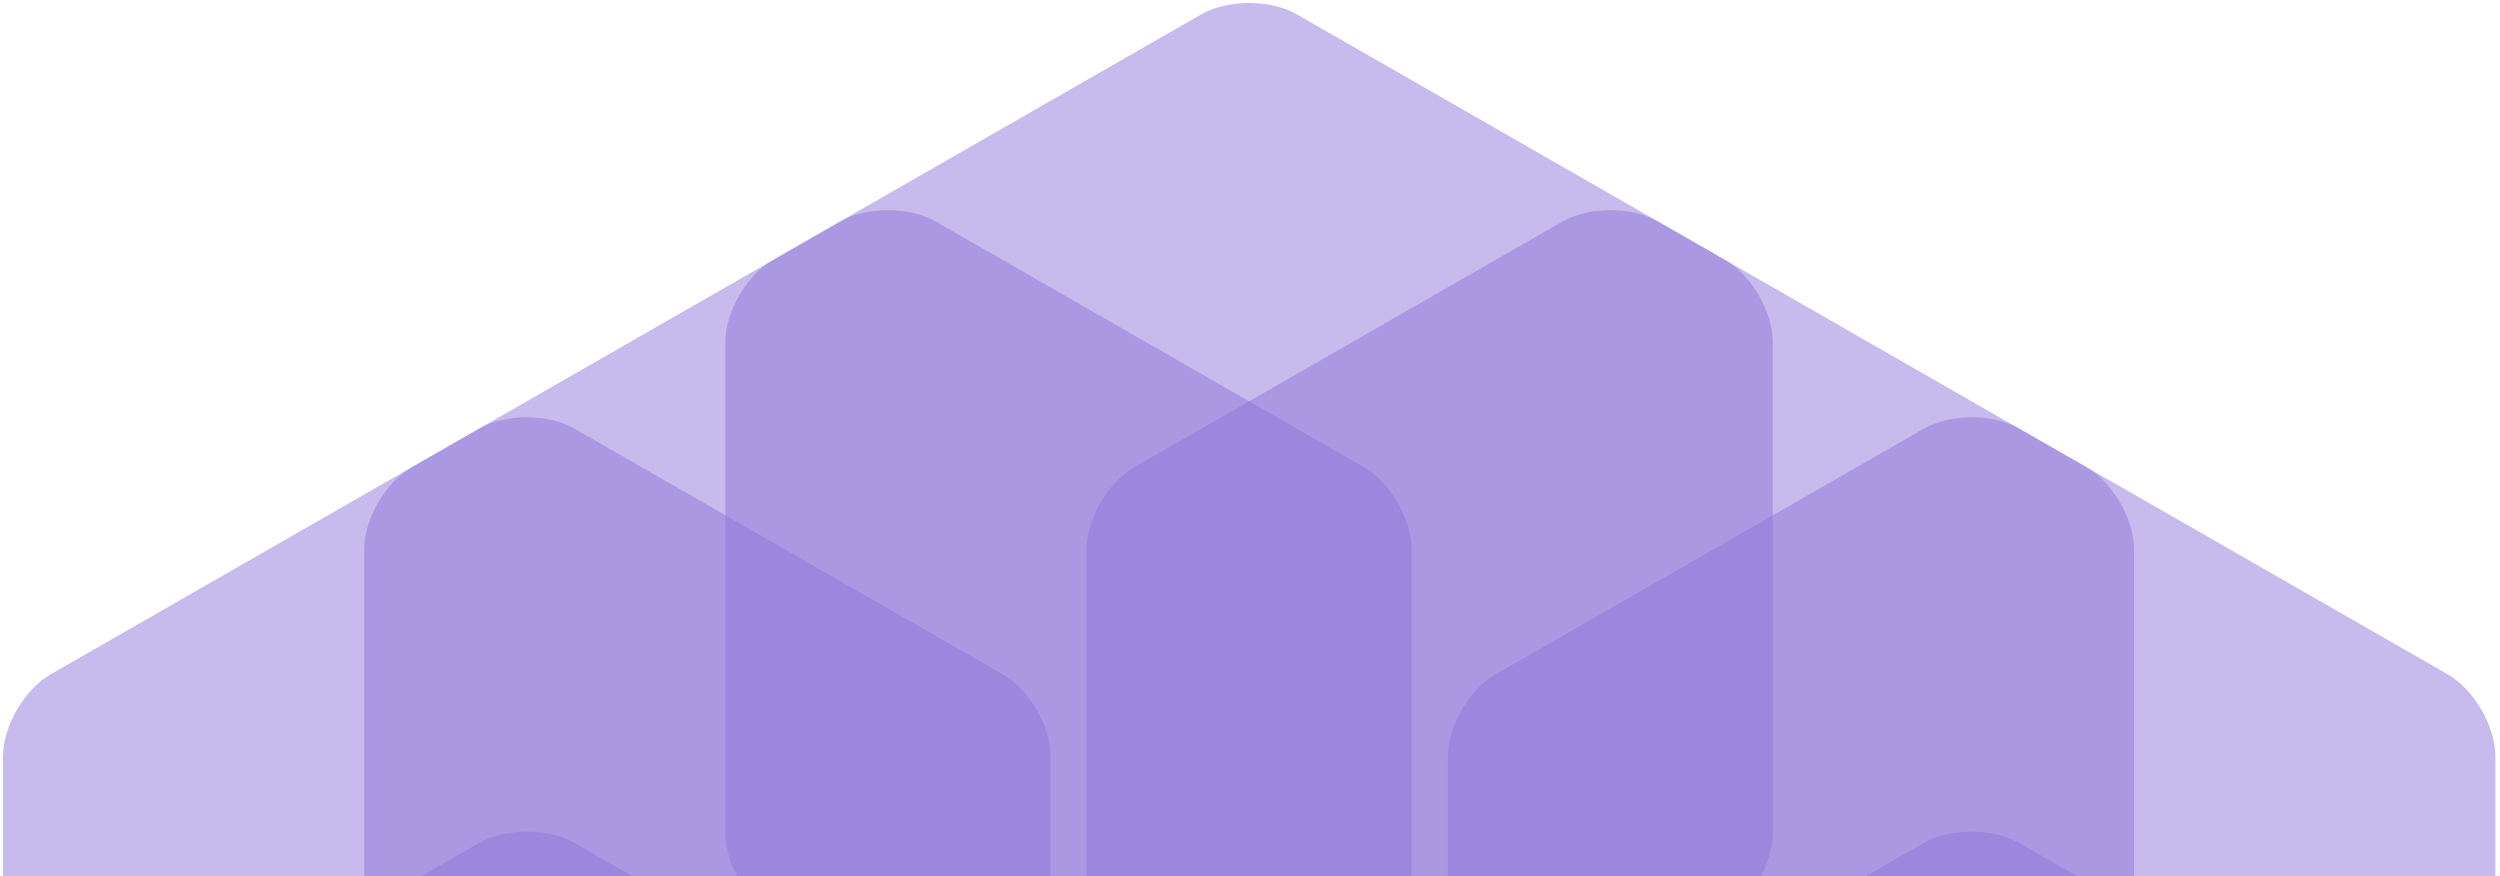
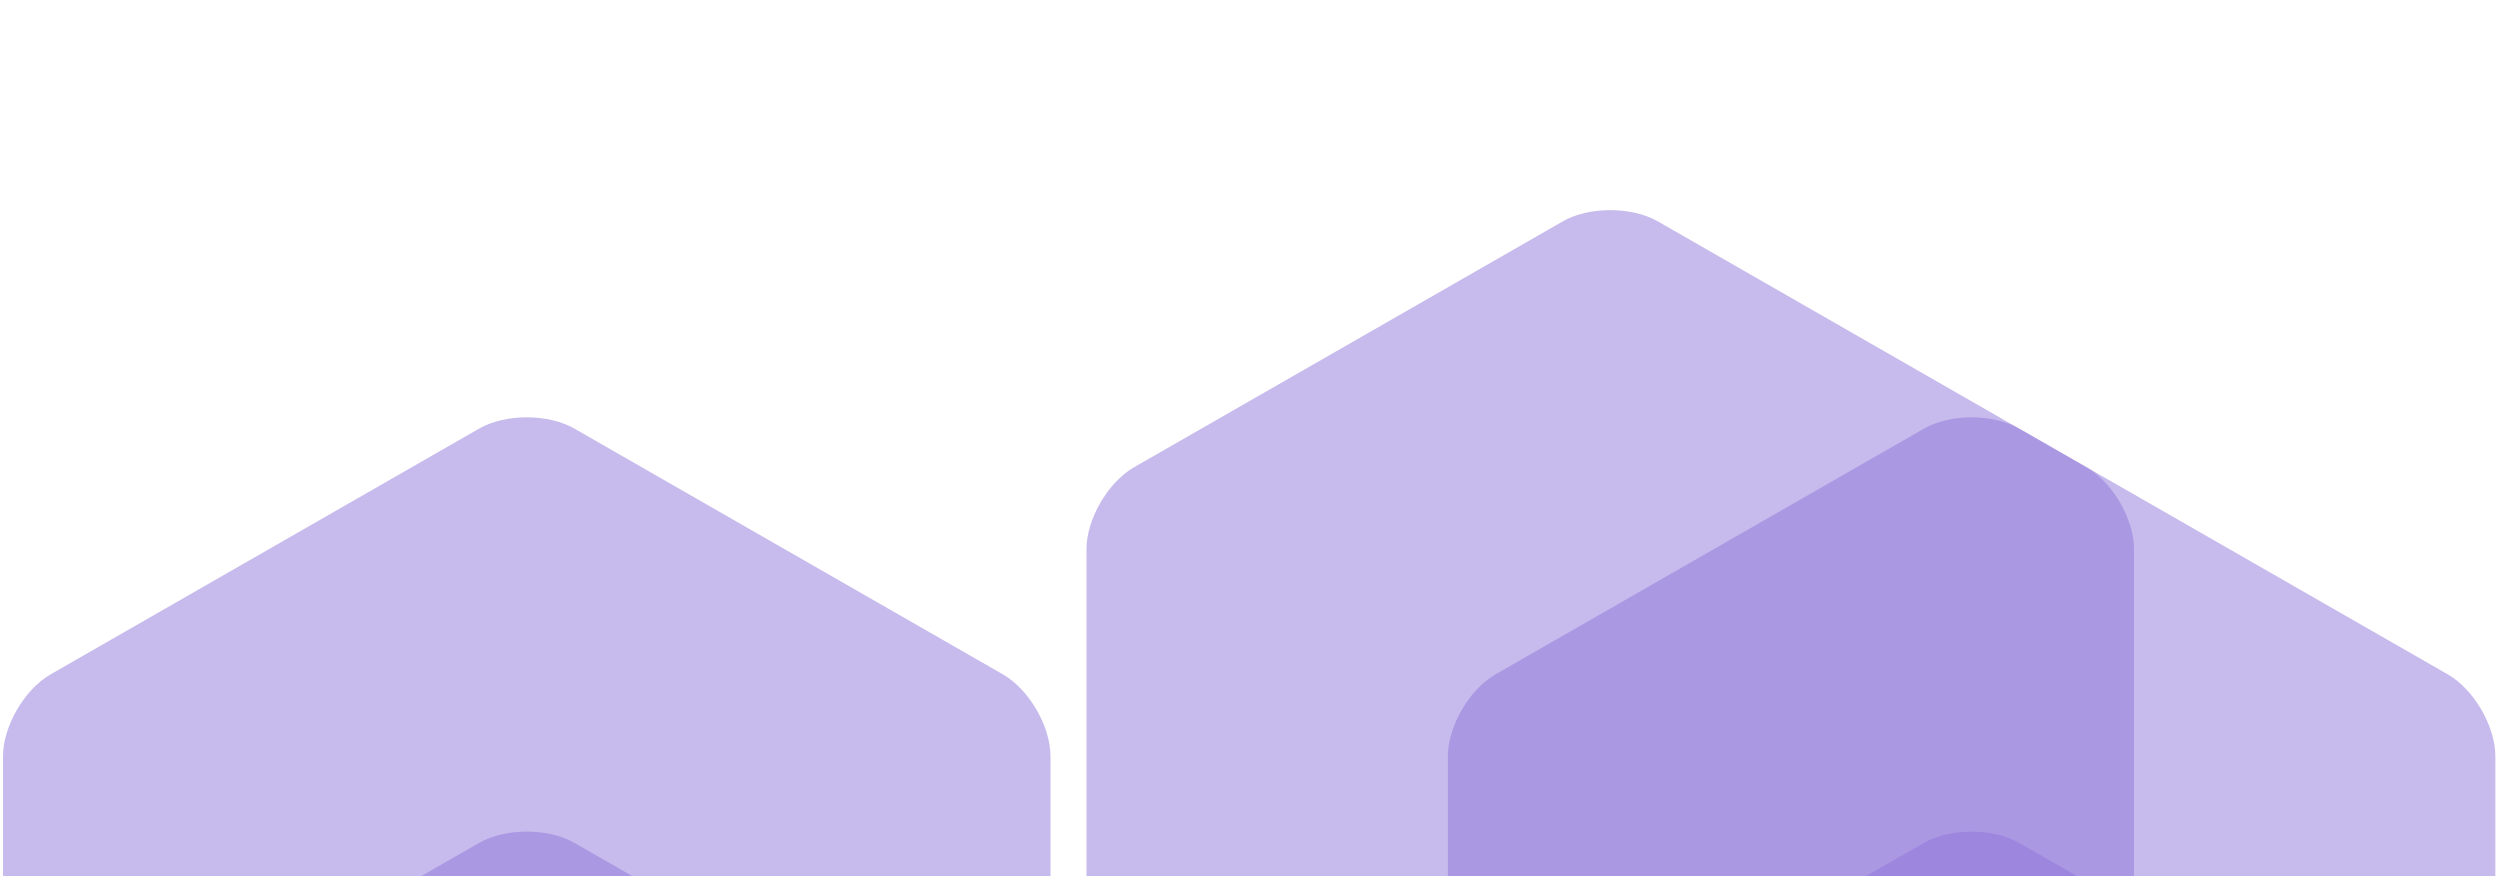
<svg xmlns="http://www.w3.org/2000/svg" width="833" height="292" viewBox="0 0 833 292" fill="none">
  <g clip-path="url(#clip0_415_665)">
-     <path d="M257.545 86.641C248.818 91.643 241.675 103.931 241.675 113.937V277.697C241.675 287.703 248.818 299.99 257.545 304.993L400.325 386.881C409.051 391.884 423.321 391.884 432.048 386.881L574.828 304.993C583.555 299.99 590.698 287.703 590.698 277.697V113.937C590.698 103.931 583.555 91.643 574.828 86.641L432.048 4.752C423.321 -0.251 409.051 -0.251 400.325 4.752L257.545 86.641Z" fill="#9077DB" fill-opacity="0.5" />
    <path d="M159.65 280.843L16.87 362.731C8.143 367.734 1 380.021 1 390.027V553.788C1 563.794 8.143 576.081 16.87 581.084L159.65 662.972C168.377 667.975 182.647 667.975 191.373 662.972L334.153 581.084C342.88 576.081 350.023 563.794 350.023 553.788V528.065C350.023 518.075 342.912 505.819 334.201 500.8C334.201 500.8 334.169 500.785 334.169 500.769L283.836 471.9L311.743 455.9L334.169 443.046C342.896 438.043 350.039 425.756 350.039 415.75V390.027C350.039 380.021 342.896 367.734 334.169 362.731L191.389 280.843C182.662 275.84 168.392 275.84 159.666 280.843H159.65Z" fill="#9077DB" fill-opacity="0.5" />
-     <path d="M16.871 224.693C8.144 229.696 1.001 241.984 1.001 251.989V415.75C1.001 425.756 8.144 438.043 16.871 443.046L159.651 524.934C168.378 529.937 182.648 529.937 191.374 524.934L334.154 443.046C342.881 438.043 350.024 425.756 350.024 415.75V251.989C350.024 241.984 342.881 229.696 334.154 224.693L191.374 142.805C182.648 137.802 168.378 137.802 159.651 142.805L16.871 224.693Z" fill="#9077DB" fill-opacity="0.5" />
-     <path d="M280.006 73.787L137.226 155.675C128.499 160.678 121.356 172.965 121.356 182.971V346.732C121.356 356.738 128.499 369.025 137.226 374.028L280.006 455.916C288.733 460.919 303.003 460.919 311.73 455.916L334.156 443.047C342.883 438.044 350.01 425.757 350.01 415.751V358.012L377.869 373.996L400.344 386.881C409.07 391.884 423.341 391.884 432.067 386.881L454.541 373.996C463.237 368.978 470.364 356.722 470.364 346.732V182.971C470.364 172.965 463.221 160.678 454.494 155.675L311.714 73.787C302.987 68.784 288.717 68.784 279.99 73.787H280.006Z" fill="#9077DB" fill-opacity="0.5" />
+     <path d="M16.871 224.693C8.144 229.696 1.001 241.984 1.001 251.989V415.75L159.651 524.934C168.378 529.937 182.648 529.937 191.374 524.934L334.154 443.046C342.881 438.043 350.024 425.756 350.024 415.75V251.989C350.024 241.984 342.881 229.696 334.154 224.693L191.374 142.805C182.648 137.802 168.378 137.802 159.651 142.805L16.871 224.693Z" fill="#9077DB" fill-opacity="0.5" />
    <path d="M641.029 280.843L498.249 362.731C489.522 367.734 482.379 380.021 482.379 390.027V415.75C482.379 425.756 489.522 438.043 498.249 443.046L520.675 455.9L548.582 471.9L498.249 500.769C498.249 500.769 498.233 500.785 498.217 500.8C489.506 505.819 482.395 518.075 482.395 528.065V553.788C482.395 563.794 489.538 576.081 498.264 581.084L641.044 662.972C649.771 667.975 664.041 667.975 672.768 662.972L815.548 581.084C824.275 576.081 831.418 563.794 831.418 553.788V390.027C831.418 380.021 824.275 367.734 815.548 362.731L672.768 280.843C664.041 275.84 649.771 275.84 641.044 280.843H641.029Z" fill="#9077DB" fill-opacity="0.5" />
    <path d="M498.3 224.694C489.574 229.697 482.431 241.984 482.431 251.99V415.751C482.431 425.757 489.574 438.044 498.3 443.047L641.08 524.935C649.807 529.938 664.077 529.938 672.804 524.935L815.584 443.047C824.311 438.044 831.454 425.757 831.454 415.751V251.99C831.454 241.984 824.311 229.697 815.584 224.694L672.804 142.806C664.077 137.803 649.807 137.803 641.08 142.806L498.3 224.694Z" fill="#9077DB" fill-opacity="0.5" />
    <path d="M520.675 73.787L377.895 155.675C369.168 160.678 362.025 172.965 362.025 182.971V346.732C362.025 356.722 369.137 368.962 377.848 373.997L400.322 386.882C409.049 391.885 423.319 391.885 432.045 386.882L454.52 373.997L482.379 358.012V415.751C482.379 425.757 489.522 438.044 498.248 443.047L504.964 446.902L520.675 455.901C529.402 460.904 543.672 460.904 552.399 455.901L695.179 374.012C703.906 369.009 711.049 356.722 711.049 346.716V182.956C711.049 172.95 703.906 160.663 695.179 155.66L552.399 73.771C543.672 68.768 529.402 68.768 520.675 73.771V73.787Z" fill="#9077DB" fill-opacity="0.5" />
  </g>
  <defs>
    <clipPath id="clip0_415_665">
      <rect width="833" height="292" fill="white" />
    </clipPath>
  </defs>
</svg>